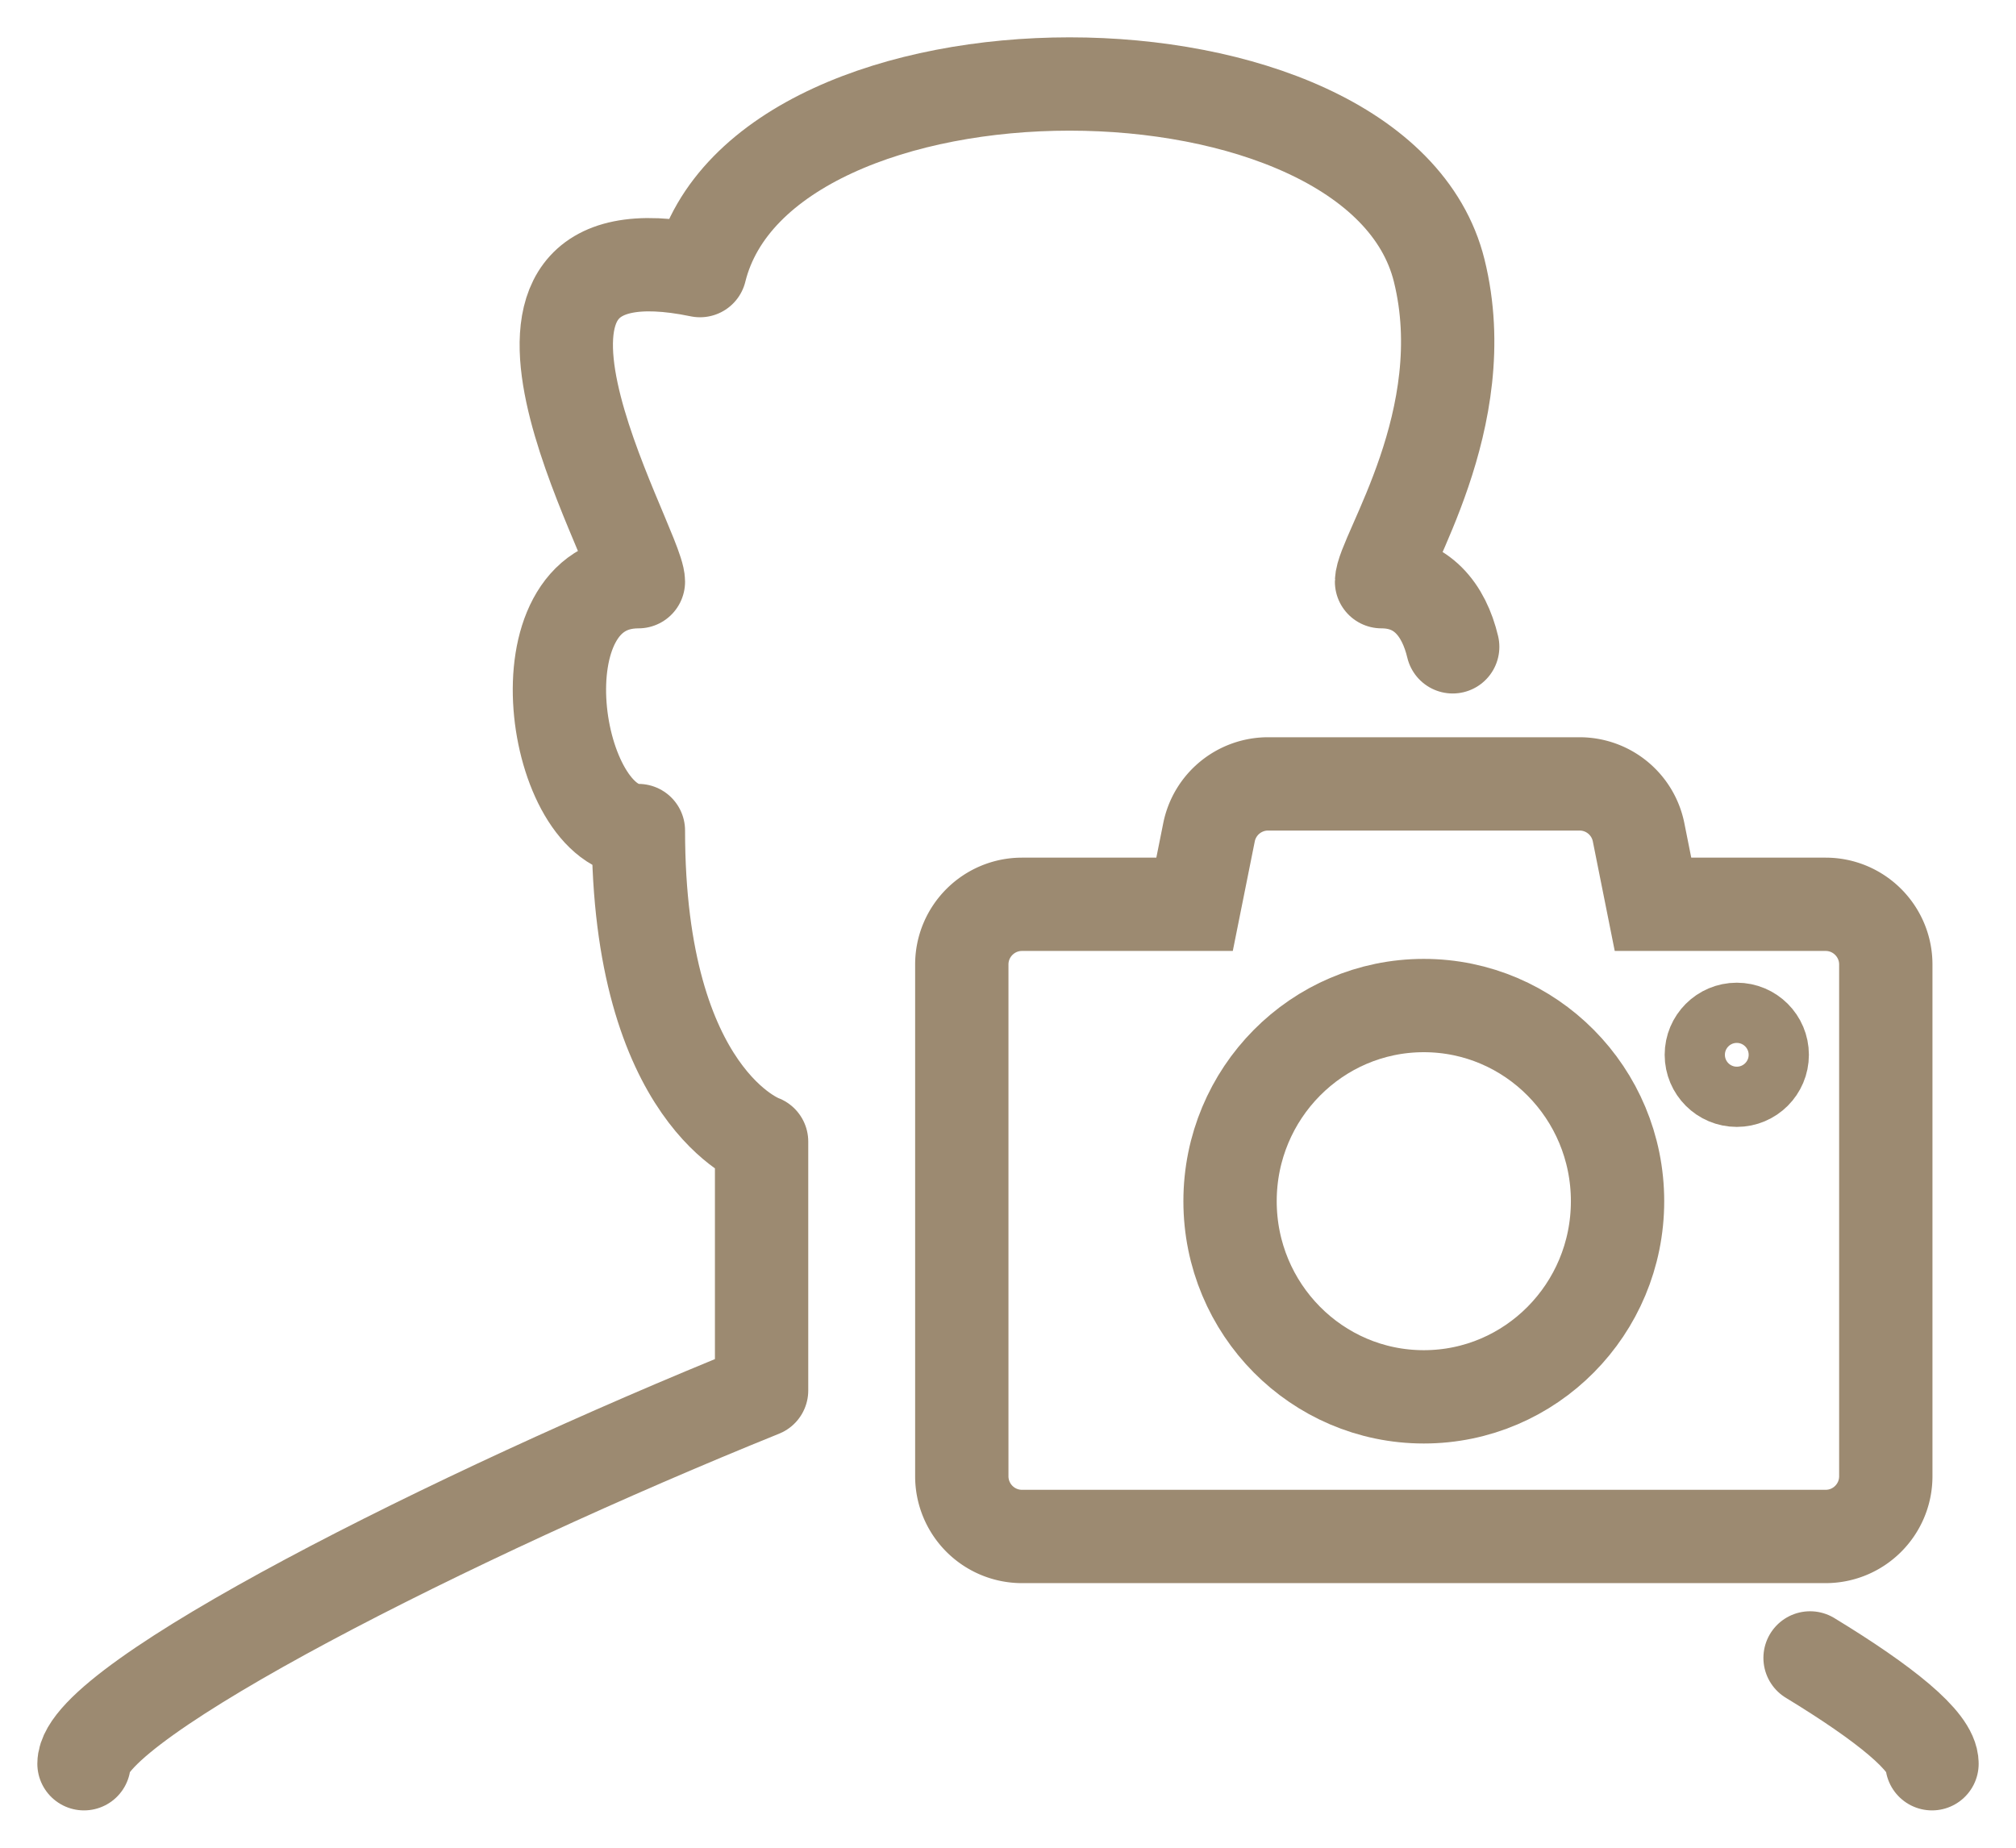
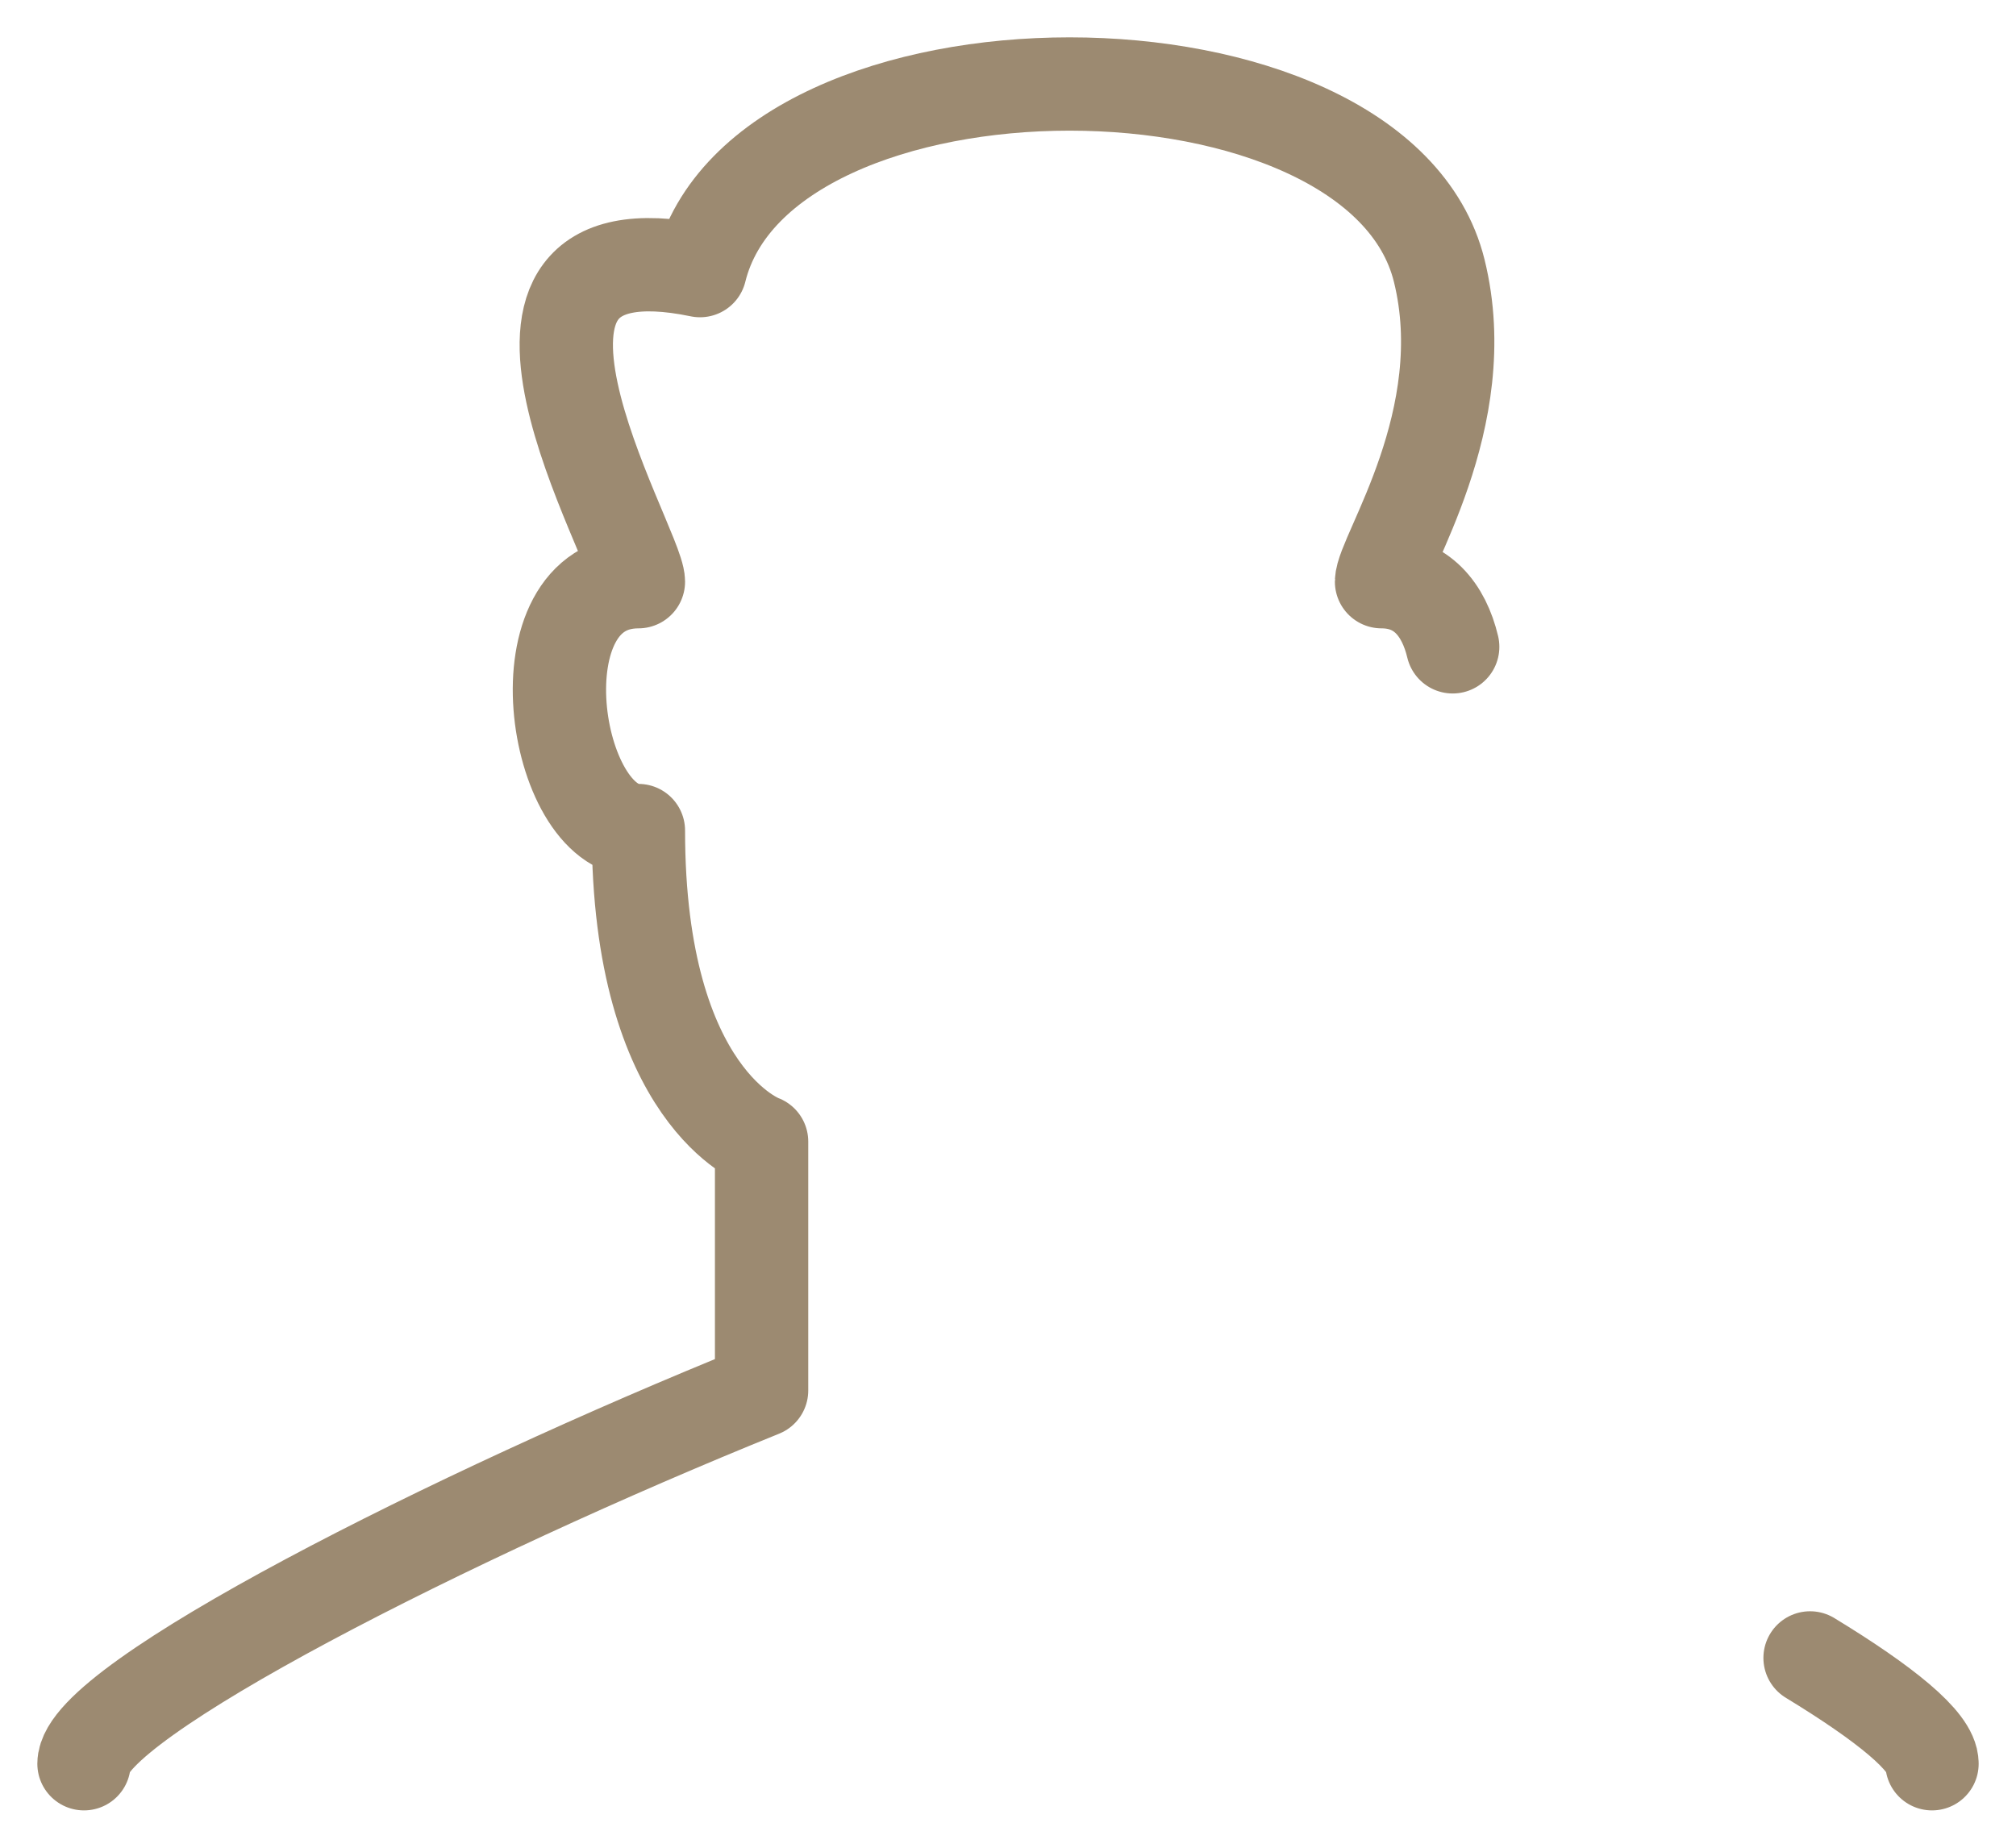
<svg xmlns="http://www.w3.org/2000/svg" width="48" height="44" viewBox="0 0 48 44">
  <g transform="translate(2 2)" stroke="#9C8A71" fill="none" fill-rule="evenodd">
    <path d="M44 40c0-.53-1.124-1.437-2.903-2.52m-8.509-24.077c-.21-.885-.742-1.551-1.694-1.551 0-.628 2.247-3.876 1.373-7.408-1.467-5.925-16.134-5.925-17.6 0C8.492 3.167 13.2 11 13.2 11.852c-2.933 0-2.042 5.926 0 5.926 0 6.37 2.933 7.407 2.933 7.407v5.926C8.8 34.074 0 38.52 0 40" stroke-width="2.222" stroke-linecap="round" stroke-linejoin="round" />
-     <path d="M35.608 16.667c.684 0 1.272.482 1.406 1.152l.343 1.715h4.11c.791 0 1.433.642 1.433 1.434v12.186c0 .792-.642 1.434-1.434 1.434H22.334a1.434 1.434 0 0 1-1.434-1.434V20.968c0-.792.642-1.434 1.434-1.434h4.108l.344-1.715a1.434 1.434 0 0 1 1.406-1.152h7.416z" stroke-width="2.222" />
-     <ellipse stroke-width="2.222" cx="31.9" cy="26.604" rx="4.613" ry="4.659" />
-     <circle stroke-width="1.434" cx="39.352" cy="23.118" r="1" />
  </g>
</svg>